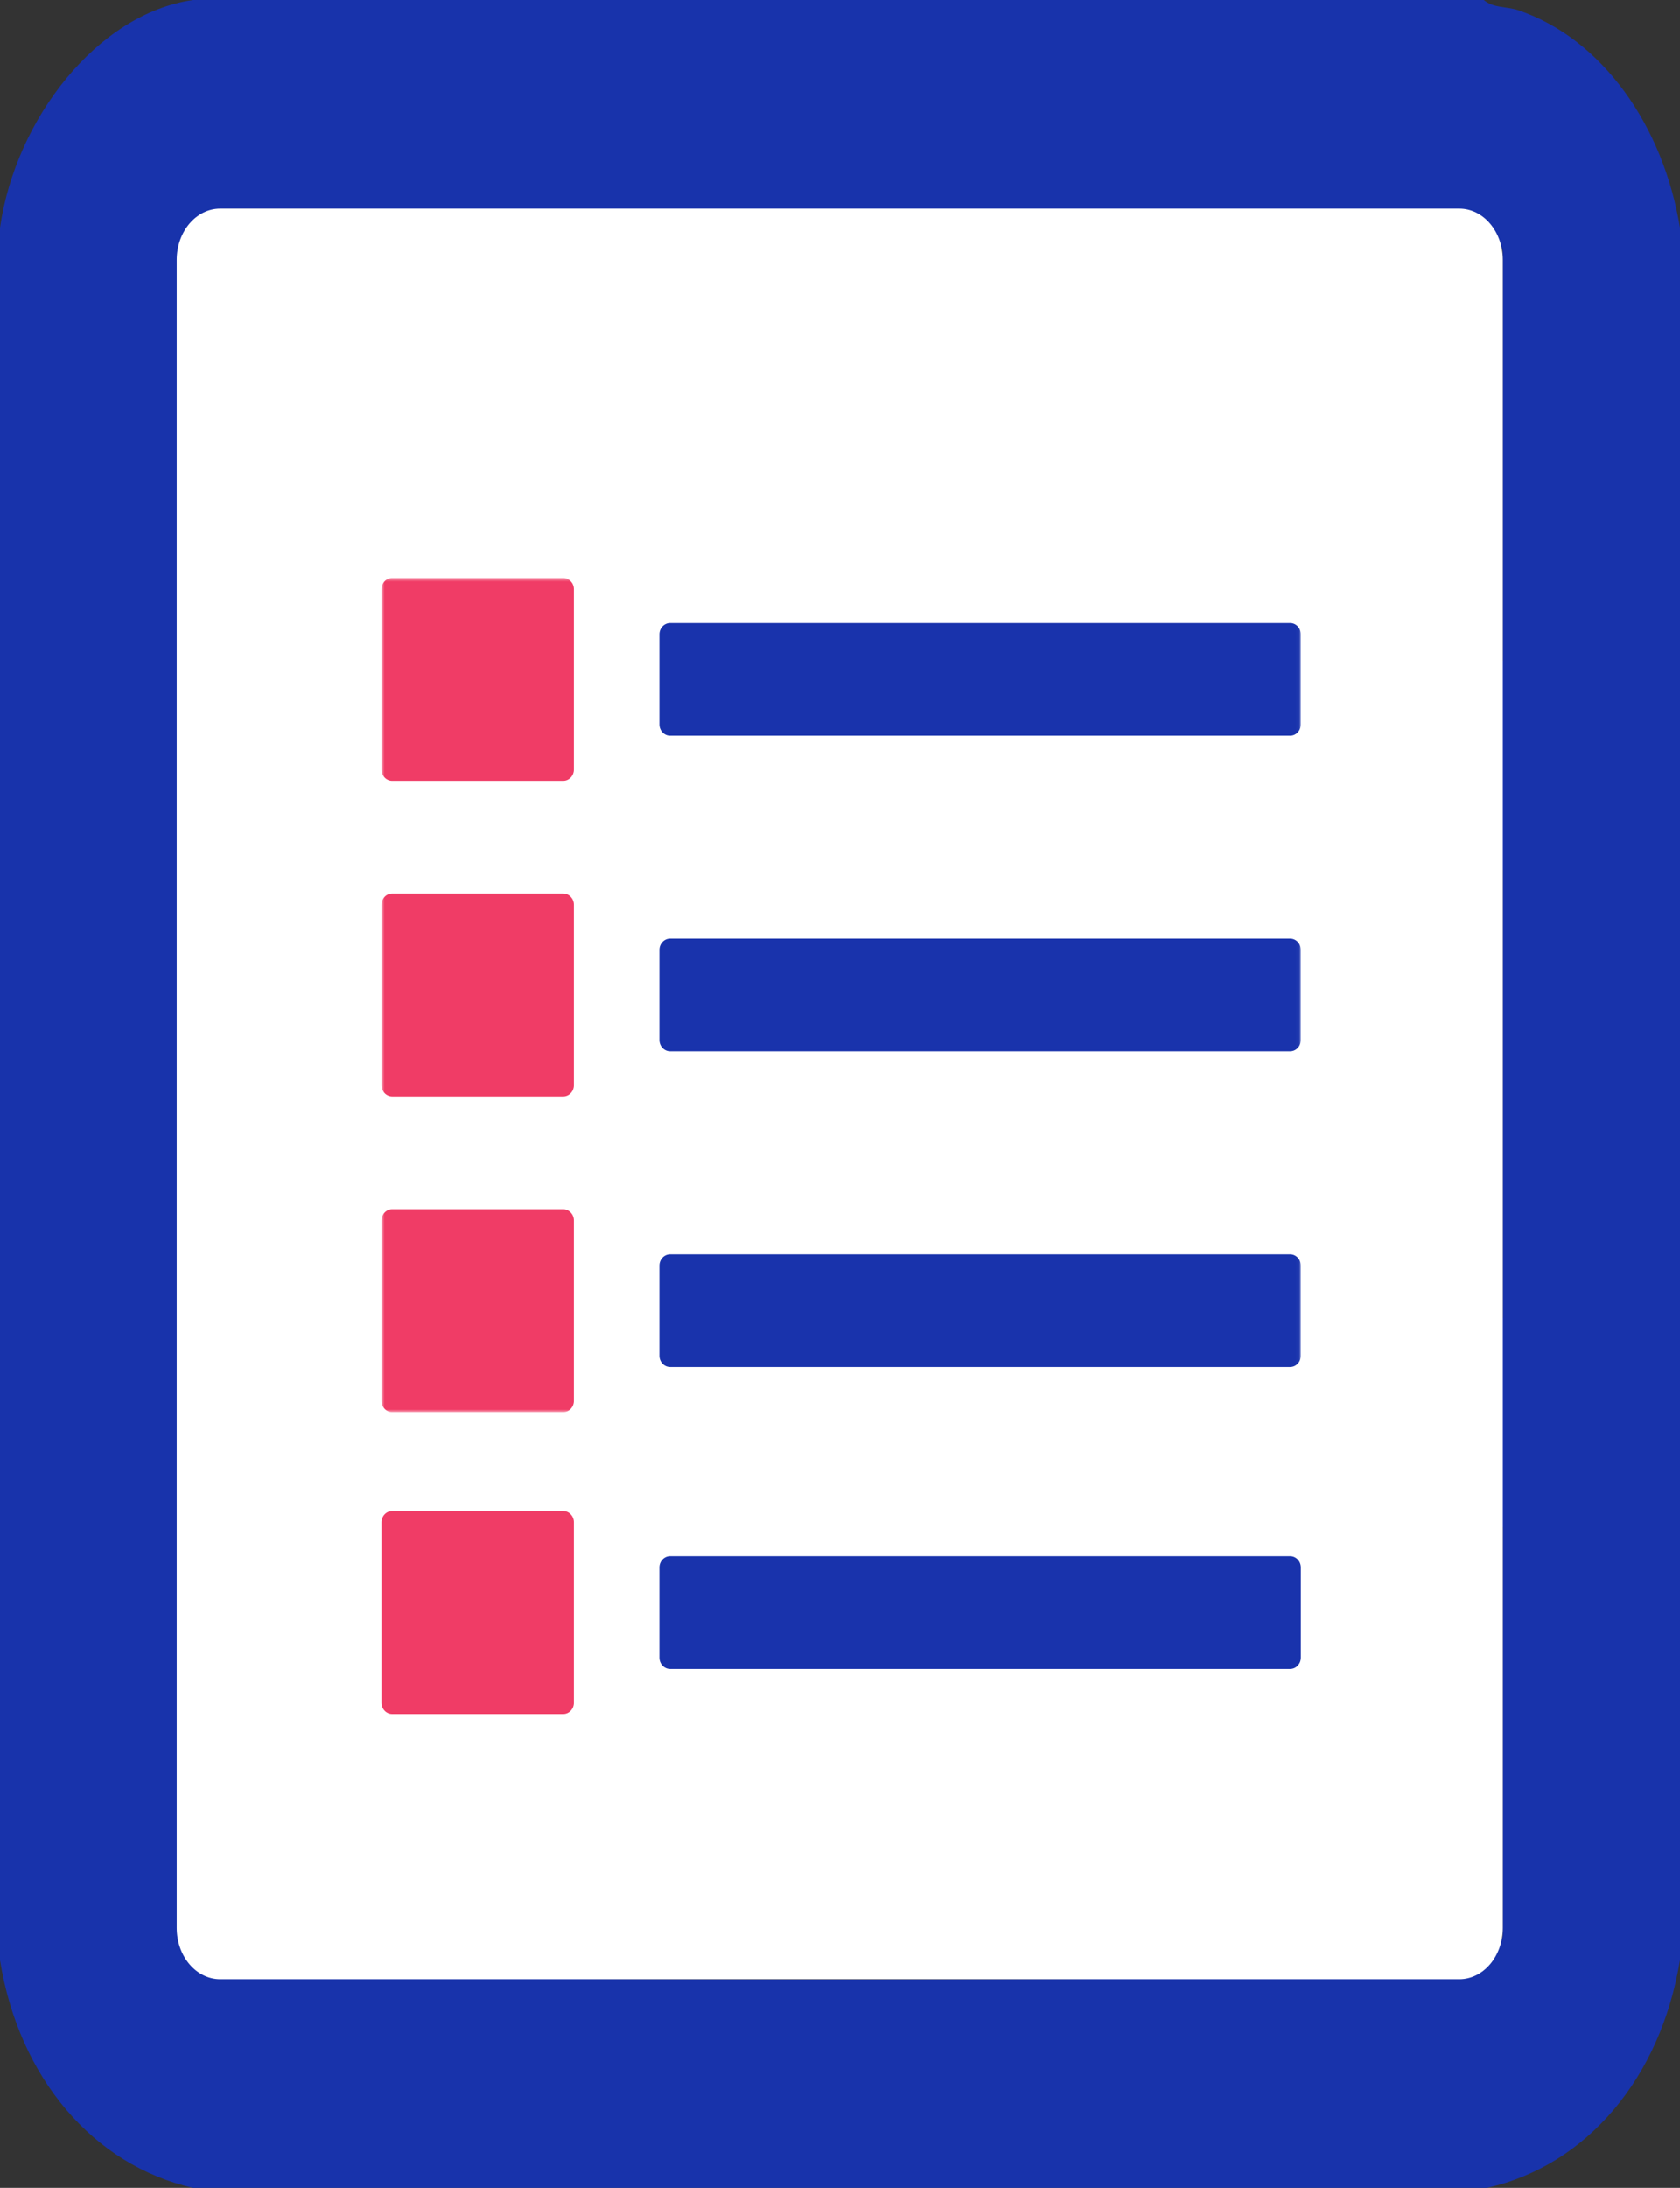
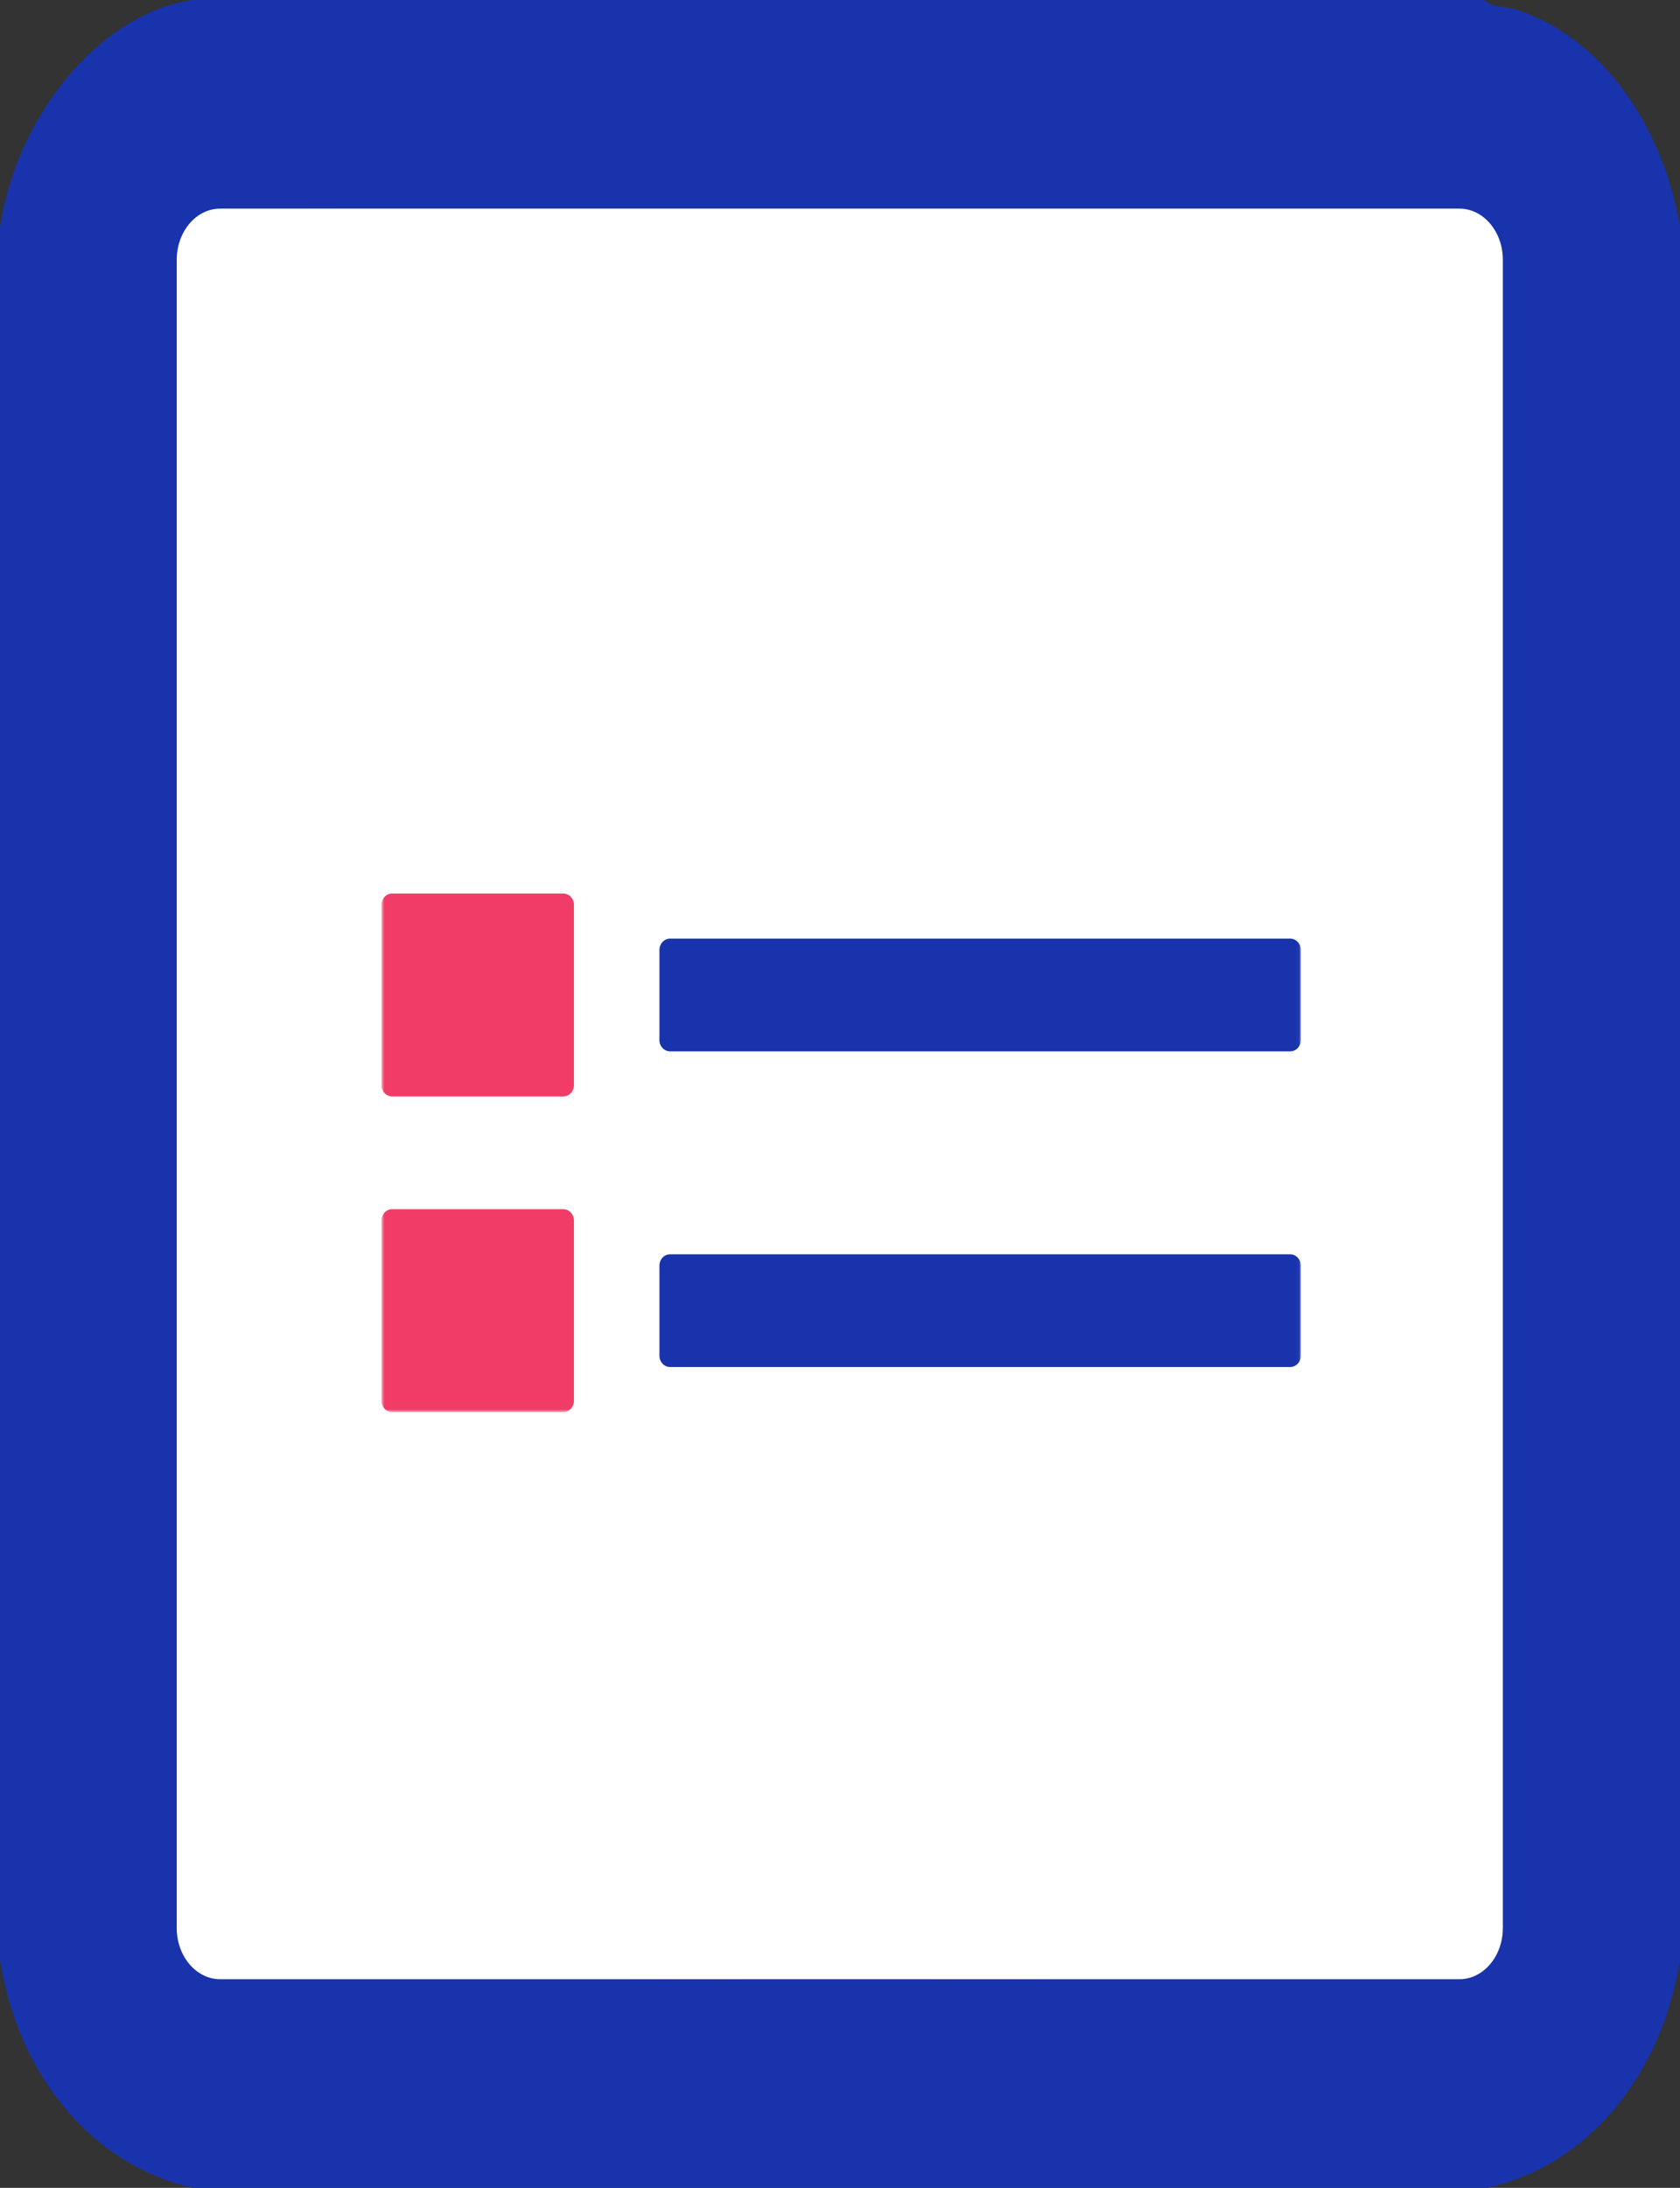
<svg xmlns="http://www.w3.org/2000/svg" width="461" height="600" viewBox="0 0 461 600" fill="none">
  <rect x="0" y="0" width="461" height="600" fill="#333333" stroke="none" />
  <g clip-path="url(#clip0_11037_3067)">
    <path d="M407.174 0C409.867 2.262 413.455 1.723 416.544 2.766C439.845 10.594 456.479 34.734 461 62.449V537.539C455.743 569.766 435.454 593.906 408.038 600H52.961C25.636 593.801 5.167 569.871 0 537.539V62.461C4.273 32.531 26.848 3.691 52.961 0H407.174ZM412.381 530.882V418.769H88.991C87.649 418.769 86.109 413.848 85.93 412.136C85.016 403.054 85.036 378.199 85.93 369.082C86.258 365.684 88.583 361.429 91.594 361.429H412.381V238.559H91.594C88.583 238.559 86.268 234.293 85.93 230.906C85.036 221.789 85.016 196.946 85.93 187.852C86.099 186.141 87.639 181.219 88.991 181.219H412.381V69.117C412.381 66.047 405.922 58.348 402.862 57.82L60.294 57.293C55.058 57.469 50.884 62.051 49.026 67.559C48.52 222.645 48.003 378.175 49.285 533.18C50.745 537.141 53.299 540.152 56.667 541.887C172.079 543.199 288.087 543.187 403.468 541.887C406.807 540.609 411.686 534.867 412.381 530.894V530.882Z" fill="#1833AB" />
    <path d="M400.469 57.215H60.416C53.831 57.215 48.492 63.511 48.492 71.277V528.719C48.492 536.486 53.831 542.781 60.416 542.781H400.469C407.055 542.781 412.393 536.486 412.393 528.719V71.277C412.393 63.511 407.055 57.215 400.469 57.215Z" fill="white" />
    <mask id="mask0_11037_3067" style="mask-type:luminance" maskUnits="userSpaceOnUse" x="104" y="158" width="253" height="230">
      <path d="M356.965 158.48H104.684V387.257H356.965V158.48Z" fill="white" />
    </mask>
    <g mask="url(#mask0_11037_3067)">
-       <path d="M354.031 170.848H183.886C182.266 170.848 180.953 172.231 180.953 173.939V198.671C180.953 200.379 182.266 201.763 183.886 201.763H354.031C355.65 201.763 356.963 200.379 356.963 198.671V173.939C356.963 172.231 355.65 170.848 354.031 170.848Z" fill="#1933AC" />
-       <path d="M154.553 158.48H107.617C105.997 158.48 104.684 159.865 104.684 161.572V211.037C104.684 212.745 105.997 214.129 107.617 214.129H154.553C156.174 214.129 157.487 212.745 157.487 211.037V161.572C157.487 159.865 156.174 158.48 154.553 158.48Z" fill="#F03C66" />
      <path d="M354.031 257.41H183.886C182.266 257.41 180.953 258.794 180.953 260.502V285.234C180.953 286.942 182.266 288.325 183.886 288.325H354.031C355.65 288.325 356.963 286.942 356.963 285.234V260.502C356.963 258.794 355.65 257.41 354.031 257.41Z" fill="#1933AC" />
      <path d="M154.553 245.043H107.617C105.997 245.043 104.684 246.428 104.684 248.135V297.599C104.684 299.308 105.997 300.691 107.617 300.691H154.553C156.174 300.691 157.487 299.308 157.487 297.599V248.135C157.487 246.428 156.174 245.043 154.553 245.043Z" fill="#F03C66" />
      <path d="M354.031 343.977H183.886C182.266 343.977 180.953 345.36 180.953 347.068V371.8C180.953 373.508 182.266 374.892 183.886 374.892H354.031C355.65 374.892 356.963 373.508 356.963 371.8V347.068C356.963 345.36 355.65 343.977 354.031 343.977Z" fill="#1933AC" />
      <path d="M154.553 331.609H107.617C105.997 331.609 104.684 332.994 104.684 334.701V384.167C104.684 385.874 105.997 387.258 107.617 387.258H154.553C156.174 387.258 157.487 385.874 157.487 384.167V334.701C157.487 332.994 156.174 331.609 154.553 331.609Z" fill="#F03C66" />
    </g>
-     <path d="M354.031 426.762H183.886C182.266 426.762 180.953 428.146 180.953 429.853V454.586C180.953 456.293 182.266 457.678 183.886 457.678H354.031C355.65 457.678 356.963 456.293 356.963 454.586V429.853C356.963 428.146 355.65 426.762 354.031 426.762Z" fill="#1933AC" />
-     <path d="M154.553 414.387H107.617C105.997 414.387 104.684 415.771 104.684 417.478V466.944C104.684 468.651 105.997 470.036 107.617 470.036H154.553C156.174 470.036 157.487 468.651 157.487 466.944V417.478C157.487 415.771 156.174 414.387 154.553 414.387Z" fill="#F03C66" />
  </g>
  <defs>
    <clipPath id="clip0_11037_3067">
      <rect width="461" height="600" fill="white" />
    </clipPath>
  </defs>
</svg>